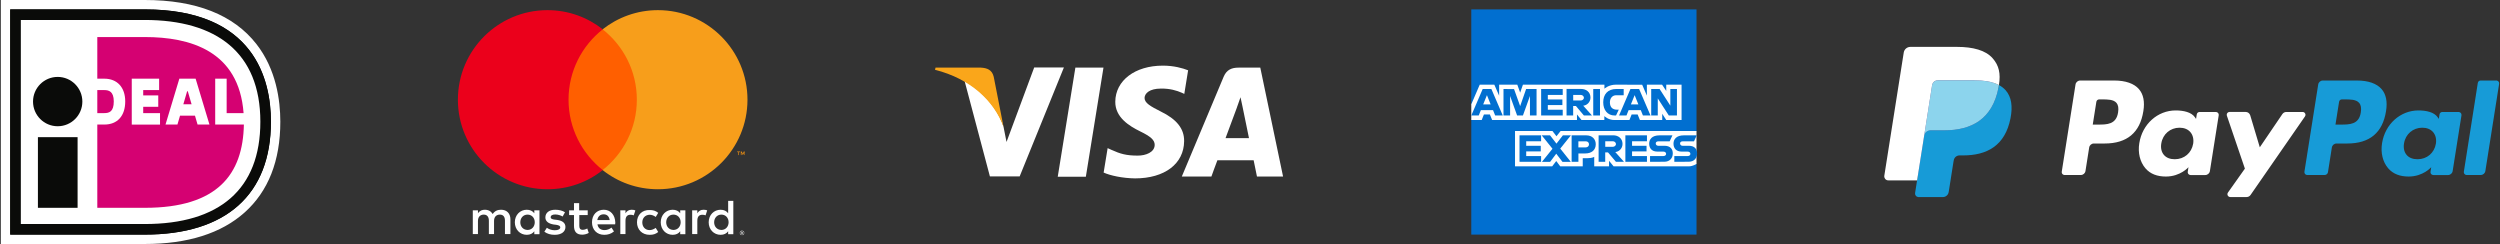
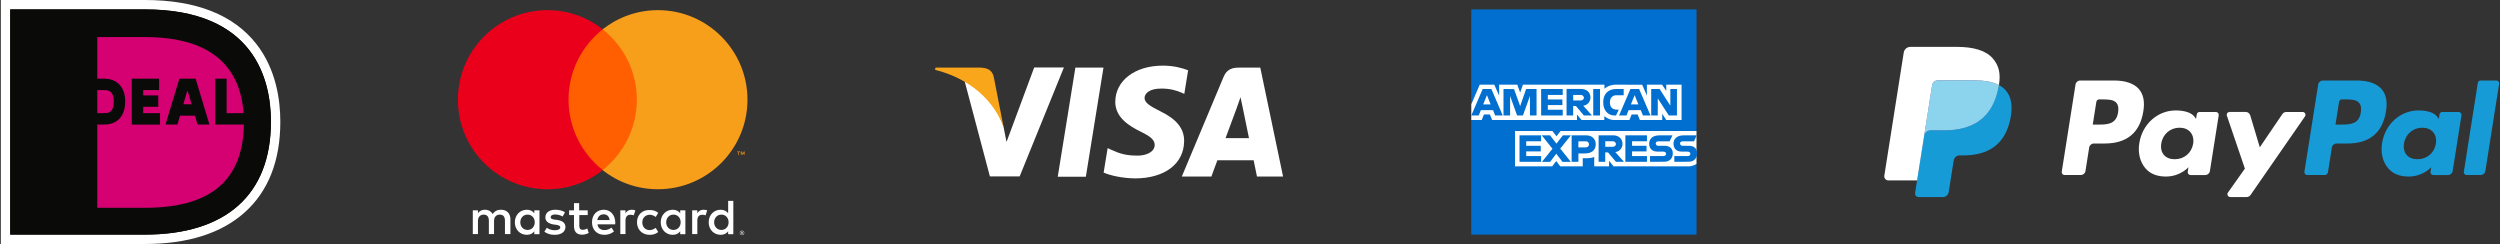
<svg xmlns="http://www.w3.org/2000/svg" version="1.1" id="Laag_1" x="0px" y="0px" viewBox="0 0 666 65" style="enable-background:new 0 0 666 65;" xml:space="preserve">
  <rect x="0" y="0" width="666" height="65" fill="#333333" stroke="none" />
  <style type="text/css">
	.st0{fill:#FFFFFF;}
	.st1{fill:#FAA61A;}
	.st2{fill-rule:evenodd;clip-rule:evenodd;fill:#0A0B09;}
	.st3{fill-rule:evenodd;clip-rule:evenodd;fill:#FFFFFF;}
	.st4{fill-rule:evenodd;clip-rule:evenodd;fill:#D50172;}
	.st5{fill:#179BD7;}
	.st6{fill:#253B80;}
	.st7{fill:#8CD4ED;}
	.st8{fill:#F79410;}
	.st9{fill:#FF5F00;}
	.st10{fill:#EB001B;}
	.st11{fill:#F79E1B;}
	.st12{fill:#016FD0;}
</style>
  <g>
    <g id="g4158_00000121963438451872721410000002114528855752809869_" transform="matrix(4.43,0,0,4.43,-81.166,-105.048)">
      <polygon id="polygon9_00000160881672642499145440000002792108792427378058_" class="st0" points="83.62,34.34 81.93,34.34     82.99,27.78 84.68,27.78   " />
      <path id="path11_00000034091551721996445370000017835557563794456754_" class="st0" d="M89.77,27.94    c-0.33-0.13-0.86-0.28-1.52-0.28c-1.67,0-2.85,0.89-2.86,2.17c-0.01,0.94,0.84,1.46,1.49,1.78c0.66,0.32,0.88,0.53,0.88,0.82    c-0.01,0.44-0.53,0.64-1.02,0.64c-0.68,0-1.04-0.1-1.59-0.35l-0.22-0.1l-0.24,1.47c0.4,0.18,1.13,0.34,1.89,0.35    c1.78,0,2.94-0.88,2.95-2.24c0.01-0.75-0.45-1.32-1.42-1.79c-0.59-0.3-0.96-0.5-0.96-0.81c0.01-0.28,0.31-0.56,0.98-0.56    c0.55-0.01,0.96,0.12,1.26,0.25l0.15,0.07L89.77,27.94L89.77,27.94z" />
      <path id="path13_00000038396796595983040050000011714918823143675056_" class="st0" d="M92.02,32.02    c0.14-0.38,0.68-1.83,0.68-1.83c-0.01,0.01,0.14-0.38,0.22-0.63l0.12,0.56c0,0,0.32,1.57,0.39,1.9    C93.17,32.02,92.36,32.02,92.02,32.02L92.02,32.02z M94.11,27.78H92.8c-0.4,0-0.71,0.12-0.89,0.54l-2.52,6.01h1.78    c0,0,0.29-0.81,0.36-0.98c0.2,0,1.93,0,2.18,0c0.05,0.23,0.2,0.98,0.2,0.98h1.57L94.11,27.78L94.11,27.78L94.11,27.78z" />
      <path id="path15_00000178168828341350671500000007399773242066070201_" class="st0" d="M80.51,27.78l-1.66,4.47l-0.18-0.91    c-0.31-1.05-1.27-2.18-2.34-2.75l1.52,5.73h1.79l2.66-6.55H80.51L80.51,27.78L80.51,27.78z" />
      <path id="path17_00000046303074338717422100000009450604984827943351_" class="st1" d="M77.31,27.78h-2.73l-0.03,0.13    c2.13,0.54,3.54,1.86,4.12,3.43l-0.59-3.01C77.98,27.91,77.68,27.8,77.31,27.78L77.31,27.78z" />
    </g>
    <g id="Page-1_00000125600025708539099580000014048420687554371752_">
      <g id="Logo-iDeal_00000071525057182598932420000018292808929577196183_" transform="translate(-30, -30)">
        <g transform="translate(30, 30)">
          <g>
            <path class="st2" d="M38.57,2.5c0,0-35.14,0-35.85,0c0,0.71,0,59.29,0,60c0.71,0,35.85,0,35.85,0       c21.68,0,33.61-10.68,33.61-30.07C72.18,21.25,67.82,2.5,38.57,2.5z" />
            <path class="st0" d="M38.57,2.5c29.25,0,33.61,18.75,33.61,29.93c0,19.39-11.94,30.07-33.61,30.07c0,0-35.14,0-35.85,0       c0-0.71,0-59.29,0-60C3.43,2.5,38.57,2.5,38.57,2.5 M38.57,0H2.72h-2.5v2.5v60V65h2.5h35.85c11.42,0,20.37-2.83,26.6-8.4       c6.31-5.65,9.51-13.78,9.51-24.17c0-5.72-1.1-13.95-6.37-20.69C62.24,3.95,52.23,0,38.57,0L38.57,0z" />
          </g>
-           <polygon id="Path-2_00000011012539843196292410000006629562377820999571_" class="st3" points="4.37,4.36 4.37,61.43       43.97,61.43 57.16,57.85 66.14,50.06 70.53,37.82 70.53,23.67 63.96,12.3 52.5,5.85 41.46,4.92     " />
          <path id="Fill-4_00000167383891250421773810000012866704607457845949_" class="st2" d="M5.55,5.32v54.36h33.02      c19.94,0,30.79-9.29,30.79-27.25c0-18.46-11.76-27.11-30.79-27.11H5.55z M38.57,2.5c29.25,0,33.61,18.75,33.61,29.93      c0,19.39-11.94,30.07-33.61,30.07c0,0-35.14,0-35.85,0c0-0.71,0-59.29,0-60C3.43,2.5,38.57,2.5,38.57,2.5z" />
          <polygon id="Fill-5_00000067930401674516239300000000512853710170913181_" class="st2" points="10.1,55.36 20.67,55.36       20.67,36.54 10.1,36.54     " />
          <path id="Fill-6_00000177483264955401224720000002845728532043218603_" class="st2" d="M21.94,27.06c0,3.63-2.94,6.57-6.57,6.57      c-3.63,0-6.57-2.94-6.57-6.57c0-3.63,2.94-6.57,6.57-6.57C18.99,20.49,21.94,23.44,21.94,27.06" />
          <path id="Fill-7_00000114765801757717550610000005224388276887927452_" class="st4" d="M25.92,24c0,1.7,0,4.43,0,6.13      c0.93,0,1.88,0,1.88,0c1.3,0,2.51-0.38,2.51-3.11c0-2.68-1.34-3.02-2.51-3.02C27.8,24,26.85,24,25.92,24z M57.33,20.95h3.05      c0,0,0,6.94,0,9.18c0.68,0,2.53,0,4.51,0C63.65,13.47,50.54,9.87,38.62,9.87h-12.7v11.09h1.88c3.43,0,5.56,2.32,5.56,6.06      c0,3.86-2.08,6.16-5.56,6.16h-1.88v22.18h12.7c19.37,0,26.11-8.99,26.35-22.18h-7.64V20.95z M48.84,27.78h2.2l-1.01-3.46h-0.18      L48.84,27.78z M44.09,33.18l3.69-12.23h4.33l3.69,12.23h-3.17l-0.69-2.37h-3.98l-0.69,2.37H44.09z M42.63,30.14v3.05h-7.53      V20.96h7.29V24c0,0-2.59,0-4.24,0c0,0.42,0,0.9,0,1.42h4.01v3.04h-4.01c0,0.61,0,1.19,0,1.68      C39.84,30.14,42.63,30.14,42.63,30.14z" />
        </g>
      </g>
    </g>
    <g>
      <path class="st0" d="M563.22,21.45h-9.06c-0.62,0-1.15,0.45-1.24,1.06l-3.67,23.24c-0.06,0.41,0.22,0.8,0.63,0.86    c0.04,0.01,0.08,0.01,0.12,0.01h4.33c0.62,0,1.15-0.45,1.24-1.06l0.99-6.27c0.1-0.61,0.62-1.06,1.24-1.06h2.87    c5.97,0,9.42-2.89,10.32-8.62c0.41-2.51,0.02-4.47-1.16-5.85C568.54,22.25,566.25,21.45,563.22,21.45z M564.26,29.94    c-0.5,3.25-2.98,3.25-5.38,3.25h-1.37l0.96-6.07c0.06-0.37,0.37-0.64,0.75-0.64h0.63c1.64,0,3.18,0,3.98,0.93    C564.3,27.97,564.44,28.79,564.26,29.94z M590.31,29.83h-4.34c-0.37,0-0.69,0.27-0.75,0.64l-0.19,1.21l-0.3-0.44    c-0.94-1.36-3.04-1.82-5.13-1.82c-4.8,0-8.89,3.63-9.69,8.73c-0.41,2.54,0.17,4.97,1.62,6.67c1.32,1.56,3.22,2.21,5.47,2.21    c3.87,0,6.01-2.49,6.01-2.49l-0.19,1.21c-0.07,0.41,0.21,0.8,0.63,0.87c0.04,0.01,0.08,0.01,0.12,0.01h3.91    c0.62,0,1.15-0.45,1.24-1.06l2.35-14.86c0.07-0.41-0.21-0.8-0.62-0.86C590.39,29.83,590.35,29.83,590.31,29.83z M584.26,38.28    c-0.42,2.48-2.39,4.14-4.9,4.14c-1.26,0-2.27-0.4-2.91-1.17c-0.64-0.76-0.89-1.84-0.68-3.05c0.39-2.46,2.39-4.18,4.86-4.18    c1.23,0,2.23,0.41,2.89,1.18C584.19,35.99,584.45,37.08,584.26,38.28z M613.43,29.83h-4.36c-0.42,0-0.81,0.21-1.04,0.55    l-6.02,8.86l-2.55-8.52c-0.16-0.53-0.65-0.9-1.21-0.9h-4.29c-0.42,0-0.76,0.34-0.76,0.75c0,0.08,0.01,0.17,0.04,0.25l4.8,14.1    l-4.52,6.38c-0.24,0.34-0.16,0.81,0.18,1.05c0.13,0.09,0.28,0.14,0.44,0.14h4.36c0.41,0,0.8-0.2,1.04-0.54l14.51-20.94    c0.24-0.34,0.15-0.81-0.19-1.05C613.74,29.88,613.59,29.83,613.43,29.83L613.43,29.83z" />
      <path class="st5" d="M627.88,21.45h-9.07c-0.62,0-1.15,0.45-1.24,1.06l-3.67,23.24c-0.07,0.41,0.22,0.8,0.63,0.86    c0.04,0.01,0.08,0.01,0.12,0.01h4.65c0.43,0,0.8-0.32,0.87-0.74l1.04-6.59c0.1-0.61,0.62-1.06,1.24-1.06h2.87    c5.97,0,9.42-2.89,10.32-8.62c0.41-2.51,0.02-4.47-1.16-5.85C633.19,22.25,630.91,21.45,627.88,21.45z M628.92,29.94    c-0.49,3.25-2.98,3.25-5.38,3.25h-1.37l0.96-6.07c0.06-0.37,0.37-0.64,0.74-0.64h0.63c1.64,0,3.18,0,3.98,0.93    C628.96,27.97,629.1,28.79,628.92,29.94z M654.97,29.83h-4.34c-0.37,0-0.69,0.27-0.74,0.64l-0.19,1.21l-0.3-0.44    c-0.94-1.36-3.03-1.82-5.13-1.82c-4.8,0-8.89,3.63-9.69,8.73c-0.41,2.54,0.17,4.97,1.62,6.67c1.33,1.56,3.22,2.21,5.47,2.21    c3.87,0,6.01-2.49,6.01-2.49l-0.19,1.21c-0.07,0.41,0.21,0.8,0.63,0.87c0.04,0.01,0.08,0.01,0.12,0.01h3.91    c0.62,0,1.15-0.45,1.24-1.06l2.35-14.86c0.06-0.41-0.22-0.8-0.63-0.86C655.05,29.83,655.01,29.83,654.97,29.83z M648.92,38.28    c-0.42,2.48-2.39,4.14-4.9,4.14c-1.26,0-2.27-0.4-2.91-1.17c-0.64-0.76-0.88-1.84-0.68-3.05c0.39-2.46,2.39-4.18,4.86-4.18    c1.23,0,2.23,0.41,2.89,1.18C648.85,35.99,649.11,37.08,648.92,38.28z M660.09,22.08l-3.72,23.67c-0.07,0.41,0.22,0.8,0.63,0.86    c0.04,0.01,0.08,0.01,0.12,0.01h3.74c0.62,0,1.15-0.45,1.24-1.06l3.67-23.24c0.07-0.41-0.22-0.8-0.63-0.86    c-0.04-0.01-0.08-0.01-0.12-0.01h-4.19C660.46,21.45,660.15,21.72,660.09,22.08z" />
      <path class="st6" d="M511.6,51.14l0.69-4.4l-1.54-0.04h-7.37l5.12-32.49c0.03-0.21,0.21-0.36,0.42-0.36h12.43    c4.13,0,6.98,0.86,8.46,2.55c0.7,0.8,1.14,1.63,1.36,2.54c0.23,0.96,0.23,2.11,0.01,3.5l-0.02,0.1v0.9l0.7,0.39    c0.53,0.27,1.01,0.63,1.41,1.08c0.6,0.68,0.98,1.54,1.15,2.57c0.17,1.05,0.11,2.31-0.16,3.73c-0.32,1.63-0.83,3.06-1.53,4.22    c-0.61,1.04-1.44,1.95-2.42,2.65c-0.92,0.65-2.02,1.15-3.26,1.47c-1.2,0.31-2.57,0.47-4.07,0.47h-0.97c-0.69,0-1.36,0.25-1.89,0.7    c-0.53,0.45-0.88,1.08-0.99,1.76l-0.07,0.4l-1.22,7.76l-0.06,0.28c-0.01,0.09-0.04,0.14-0.08,0.17c-0.04,0.03-0.08,0.05-0.13,0.05    C517.57,51.14,511.6,51.14,511.6,51.14z" />
      <path class="st5" d="M532.52,22.66c-0.04,0.24-0.08,0.48-0.13,0.73c-1.64,8.42-7.25,11.33-14.41,11.33h-3.65    c-0.88,0-1.61,0.64-1.75,1.5l-1.87,11.84l-0.53,3.36c-0.08,0.51,0.27,0.99,0.78,1.07c0.05,0.01,0.1,0.01,0.15,0.01h6.47    c0.77,0,1.42-0.56,1.54-1.31l0.06-0.33l1.22-7.73l0.08-0.42c0.12-0.76,0.77-1.31,1.54-1.31h0.97c6.27,0,11.18-2.54,12.61-9.91    c0.6-3.08,0.29-5.65-1.3-7.45C533.78,23.47,533.18,23.01,532.52,22.66z" />
      <path class="st7" d="M530.8,21.98c-0.52-0.15-1.06-0.27-1.59-0.35c-1.06-0.16-2.14-0.24-3.22-0.23h-9.74    c-0.77,0-1.42,0.56-1.54,1.31l-2.07,13.13l-0.06,0.38c0.13-0.86,0.88-1.5,1.75-1.5h3.65c7.16,0,12.77-2.91,14.41-11.33    c0.05-0.25,0.09-0.49,0.13-0.73c-0.43-0.23-0.88-0.42-1.35-0.57C531.05,22.05,530.92,22.01,530.8,21.98z" />
      <path class="st0" d="M514.71,22.7c0.12-0.76,0.77-1.32,1.54-1.31h9.74c1.15,0,2.23,0.08,3.22,0.23c0.67,0.1,1.32,0.26,1.96,0.47    c0.48,0.16,0.93,0.35,1.35,0.57c0.49-3.11,0-5.23-1.69-7.15c-1.85-2.11-5.2-3.02-9.48-3.02h-12.43c-0.87,0-1.62,0.64-1.76,1.5    l-5.18,32.83c-0.09,0.58,0.31,1.13,0.89,1.22c0.05,0.01,0.11,0.01,0.17,0.01h7.68l1.93-12.23L514.71,22.7z" />
    </g>
    <g transform="translate(1565.7 -1106.8)">
      <g transform="matrix(3.144 0 0 3.144 -4835.7 -1027.6)">
        <g transform="matrix(1.25 0 0 -1.25 1102.5 727.74)">
          <path class="st0" d="M0.33,23.34V23.3h0.04c0.01,0,0.02,0,0.02,0.01c0,0,0.01,0.01,0.01,0.02s0,0.01-0.01,0.01      c-0.01,0-0.01,0.01-0.02,0.01H0.33z M0.37,23.37c0.02,0,0.03,0,0.04-0.01c0.01-0.01,0.02-0.02,0.02-0.03      c0-0.01,0-0.02-0.01-0.03c-0.01-0.01-0.02-0.01-0.04-0.01l0.05-0.06H0.39l-0.05,0.06H0.33v-0.06H0.3v0.15H0.37z M0.36,23.17      c0.02,0,0.03,0,0.05,0.01c0.02,0.01,0.03,0.02,0.04,0.03c0.01,0.01,0.02,0.02,0.03,0.04c0.01,0.02,0.01,0.03,0.01,0.05      s0,0.03-0.01,0.05c-0.01,0.02-0.02,0.03-0.03,0.04c-0.01,0.01-0.02,0.02-0.04,0.03c-0.01,0.01-0.03,0.01-0.05,0.01      s-0.03,0-0.05-0.01c-0.02-0.01-0.03-0.02-0.04-0.03c-0.01-0.01-0.02-0.02-0.03-0.04c-0.01-0.02-0.01-0.03-0.01-0.05      s0-0.03,0.01-0.05c0.01-0.02,0.02-0.03,0.03-0.04c0.01-0.01,0.02-0.02,0.04-0.03C0.32,23.17,0.34,23.17,0.36,23.17 M0.36,23.45      c0.02,0,0.04,0,0.06-0.01c0.02-0.01,0.04-0.02,0.05-0.03c0.01-0.01,0.03-0.03,0.03-0.05c0.01-0.02,0.01-0.04,0.01-0.06      s0-0.04-0.01-0.06c-0.01-0.02-0.02-0.04-0.03-0.05c-0.02-0.01-0.03-0.03-0.05-0.03c-0.02-0.01-0.04-0.01-0.06-0.01      c-0.02,0-0.04,0-0.06,0.01c-0.02,0.01-0.04,0.02-0.05,0.03c-0.01,0.01-0.03,0.03-0.03,0.05s-0.01,0.04-0.01,0.06      s0,0.04,0.01,0.06c0.01,0.02,0.02,0.04,0.03,0.05c0.01,0.01,0.03,0.03,0.05,0.03C0.31,23.45,0.33,23.45,0.36,23.45       M-14.67,24.02c0,0.28,0.19,0.52,0.49,0.52c0.29,0,0.49-0.22,0.49-0.52c0-0.29-0.2-0.52-0.49-0.52      C-14.49,23.51-14.67,23.74-14.67,24.02 M-13.37,24.02v0.81h-0.35v-0.2c-0.11,0.15-0.28,0.24-0.51,0.24      c-0.45,0-0.81-0.35-0.81-0.85c0-0.49,0.35-0.85,0.81-0.85c0.23,0,0.4,0.09,0.51,0.24v-0.2h0.35V24.02z M-1.53,24.02      c0,0.28,0.19,0.52,0.49,0.52c0.29,0,0.49-0.22,0.49-0.52c0-0.29-0.2-0.52-0.49-0.52C-1.35,23.51-1.53,23.74-1.53,24.02       M-0.23,24.02v1.45h-0.35v-0.84c-0.11,0.15-0.28,0.24-0.51,0.24c-0.45,0-0.81-0.35-0.81-0.85c0-0.49,0.35-0.85,0.81-0.85      c0.23,0,0.4,0.09,0.51,0.24v-0.2h0.35V24.02z M-9.02,24.56c0.23,0,0.37-0.14,0.41-0.39h-0.84C-9.41,24.4-9.27,24.56-9.02,24.56       M-9.01,24.87c-0.47,0-0.8-0.34-0.8-0.85c0-0.51,0.34-0.85,0.83-0.85c0.24,0,0.46,0.06,0.66,0.23l-0.17,0.26      c-0.13-0.11-0.31-0.17-0.47-0.17c-0.23,0-0.43,0.1-0.48,0.39h1.2c0,0.04,0.01,0.09,0.01,0.13C-8.25,24.53-8.56,24.87-9.01,24.87       M-4.78,24.02c0,0.28,0.19,0.52,0.49,0.52c0.29,0,0.49-0.22,0.49-0.52c0-0.29-0.2-0.52-0.49-0.52      C-4.6,23.51-4.78,23.74-4.78,24.02 M-3.48,24.02v0.81h-0.35v-0.2c-0.11,0.15-0.28,0.24-0.51,0.24c-0.45,0-0.81-0.35-0.81-0.85      c0-0.49,0.35-0.85,0.81-0.85c0.23,0,0.4,0.09,0.51,0.24v-0.2h0.35V24.02z M-6.76,24.02c0-0.49,0.34-0.85,0.86-0.85      c0.24,0,0.4,0.05,0.58,0.19l-0.17,0.28c-0.13-0.09-0.27-0.15-0.42-0.15c-0.28,0-0.49,0.21-0.49,0.52c0,0.31,0.21,0.51,0.49,0.52      c0.15,0,0.29-0.05,0.42-0.15l0.17,0.28c-0.18,0.14-0.34,0.19-0.58,0.19C-6.42,24.87-6.76,24.51-6.76,24.02 M-2.25,24.87      c-0.2,0-0.33-0.09-0.42-0.24v0.2h-0.35v-1.61h0.35v0.9c0,0.27,0.11,0.41,0.34,0.41c0.07,0,0.15-0.01,0.22-0.04L-2,24.83      C-2.08,24.86-2.18,24.87-2.25,24.87 M-11.64,24.7c-0.17,0.11-0.4,0.17-0.66,0.17c-0.41,0-0.67-0.2-0.67-0.52      c0-0.26,0.2-0.42,0.56-0.48l0.17-0.02c0.19-0.03,0.28-0.08,0.28-0.17c0-0.12-0.13-0.2-0.37-0.2c-0.24,0-0.42,0.08-0.54,0.17      l-0.17-0.27c0.19-0.14,0.43-0.21,0.7-0.21c0.47,0,0.73,0.22,0.73,0.53c0,0.28-0.21,0.43-0.56,0.48l-0.17,0.02      c-0.15,0.02-0.27,0.05-0.27,0.16c0,0.12,0.11,0.19,0.31,0.19c0.21,0,0.4-0.08,0.5-0.14L-11.64,24.7z M-7.12,24.87      c-0.2,0-0.33-0.09-0.42-0.24v0.2h-0.35v-1.61h0.35v0.9c0,0.27,0.11,0.41,0.34,0.41c0.07,0,0.15-0.01,0.22-0.04l0.11,0.33      C-6.94,24.86-7.05,24.87-7.12,24.87 M-10.11,24.83h-0.57v0.49h-0.35v-0.49h-0.33v-0.32h0.33v-0.73c0-0.37,0.15-0.6,0.56-0.6      c0.15,0,0.33,0.05,0.44,0.12l-0.1,0.3c-0.1-0.06-0.22-0.09-0.31-0.09c-0.18,0-0.23,0.11-0.23,0.27v0.73h0.57V24.83z       M-15.34,23.22v1.01c0,0.38-0.24,0.64-0.63,0.64c-0.21,0-0.42-0.06-0.57-0.29c-0.11,0.18-0.29,0.29-0.53,0.29      c-0.17,0-0.34-0.05-0.47-0.24v0.2h-0.35v-1.61h0.35v0.89c0,0.28,0.16,0.43,0.39,0.43c0.23,0,0.35-0.15,0.35-0.42v-0.9h0.35v0.89      c0,0.28,0.16,0.43,0.39,0.43c0.24,0,0.35-0.15,0.35-0.42v-0.9H-15.34z" />
        </g>
        <g transform="matrix(1.25 0 0 -1.25 1103.2 710.77)">
          <path class="st8" d="M-0.02,15v0.24h-0.06l-0.07-0.16l-0.07,0.16h-0.06V15h0.04v0.18l0.07-0.15h0.05l0.07,0.15V15H-0.02z       M-0.41,15v0.2h0.08v0.04h-0.2v-0.04h0.08V15H-0.41z" />
        </g>
        <path class="st9" d="M1094.46,693.29h-6.64v-11.92h6.64V693.29z" />
        <g transform="matrix(1.25 0 0 -1.25 1064.5 698.59)">
          <path class="st10" d="M19,9.01c0,1.94,0.91,3.66,2.32,4.77c-1.03,0.81-2.33,1.3-3.75,1.3c-3.35,0-6.07-2.72-6.07-6.07      s2.72-6.07,6.07-6.07c1.42,0,2.72,0.48,3.75,1.3C19.91,5.35,19,7.08,19,9.01" />
        </g>
        <g transform="matrix(1.25 0 0 -1.25 1103.8 698.59)">
          <path class="st11" d="M-0.31,9.01c0-3.35-2.72-6.07-6.07-6.07c-1.42,0-2.72,0.48-3.75,1.3c1.41,1.11,2.32,2.83,2.32,4.77      s-0.91,3.66-2.32,4.77c1.03,0.81,2.33,1.3,3.75,1.3C-3.03,15.08-0.31,12.36-0.31,9.01" />
        </g>
      </g>
    </g>
    <g id="layer1_00000008150224103854281310000015579702169510826125_" transform="translate(-55.5,-1002.345)">
      <path id="path3078_00000003087666770256055910000008108487779555118783_" class="st12" d="M447.45,1004.85h60v32.39l-2.97,4.64    l2.97,4.13v18.84h-60v-30.53l1.86-2.13l-1.86-2.04V1004.85z" />
      <path id="path3082_00000053516464252794137570000000672365725129568447_" class="st0" d="M459.1,1046.66v-9.42h9.97l1.07,1.4    l1.11-1.4h36.2v8.77c0,0-0.95,0.64-2.04,0.65h-20.05l-1.21-1.48v1.48h-3.95v-2.53c0,0-0.54,0.35-1.71,0.35h-1.35v2.18h-5.99    l-1.07-1.42l-1.08,1.42H459.1z" />
      <path id="path3080_00000093178023043486266800000002859792309350602675_" class="st0" d="M447.45,1030.14l2.25-5.24h3.89    l1.28,2.94v-2.94h4.84l0.76,2.12l0.74-2.12h21.71v1.07c0,0,1.14-1.07,3.02-1.07l7.04,0.02l1.25,2.9v-2.92h4.05l1.11,1.67v-1.67    h4.08v9.42h-4.08l-1.07-1.67v1.67h-5.95l-0.6-1.48h-1.6l-0.59,1.48h-4.03c-1.61,0-2.65-1.05-2.65-1.05v1.05h-6.08l-1.21-1.48v1.48    h-22.6l-0.6-1.48h-1.59l-0.59,1.48h-2.78V1030.14z" />
      <path id="path3046_00000159439008352927167680000010997277018103954817_" class="st12" d="M450.49,1026.05l-3.03,7.05h1.98    l0.56-1.41h3.25l0.56,1.41h2.02l-3.03-7.05H450.49L450.49,1026.05z M451.62,1027.69l0.99,2.47h-1.99L451.62,1027.69z" />
      <path id="path3048_00000159472445915472312000000012554482708713843384_" class="st12" d="M456.03,1033.11v-7.05l2.81,0.01    l1.63,4.55l1.59-4.56h2.78v7.05h-1.76v-5.2l-1.87,5.2h-1.55l-1.87-5.2v5.2H456.03z" />
      <path id="path3050_00000014624133042233324430000013014539227272549292_" class="st12" d="M466.06,1033.11v-7.05h5.75v1.58h-3.97    v1.21h3.88v1.48h-3.88v1.25h3.97v1.53H466.06z" />
      <path id="path3052_00000119115951138801892900000011944810777293629844_" class="st12" d="M472.83,1026.05v7.05h1.76v-2.51h0.74    l2.11,2.51h2.15l-2.32-2.6c0.95-0.08,1.93-0.9,1.93-2.17c0-1.48-1.16-2.29-2.47-2.29H472.83L472.83,1026.05z M474.59,1027.63h2.02    c0.48,0,0.84,0.38,0.84,0.74c0,0.47-0.46,0.74-0.81,0.74h-2.04V1027.63L474.59,1027.63z" />
      <path id="path3054_00000102520142449136903260000002871135043528853399_" class="st12" d="M481.74,1033.11h-1.8v-7.05h1.8V1033.11    z" />
      <path id="path3056_00000020357903069835140230000004056844780311848379_" class="st12" d="M486.01,1033.11h-0.39    c-1.88,0-3.02-1.48-3.02-3.5c0-2.07,1.13-3.56,3.5-3.56h1.95v1.67h-2.02c-0.96,0-1.65,0.75-1.65,1.9c0,1.37,0.78,1.94,1.9,1.94    h0.46L486.01,1033.11z" />
      <path id="path3058_00000101794705718361744190000011439635781761619641_" class="st12" d="M489.85,1026.05l-3.03,7.05h1.98    l0.56-1.41h3.25l0.56,1.41h2.02l-3.03-7.05H489.85L489.85,1026.05z M490.97,1027.69l0.99,2.47h-1.99L490.97,1027.69    L490.97,1027.69z" />
      <path id="path3060_00000156552621316385303850000004181194892386022552_" class="st12" d="M495.38,1033.11v-7.05h2.24l2.86,4.43    v-4.43h1.76v7.05h-2.17l-2.94-4.55v4.55H495.38z" />
      <path id="path3062_00000063613745284994891120000003094737748707677371_" class="st12" d="M460.3,1045.45v-7.05h5.75v1.58h-3.97    v1.21h3.88v1.48h-3.88v1.25h3.97v1.53L460.3,1045.45z" />
      <path id="path3064_00000028322640319615822320000010579711786967012518_" class="st12" d="M488.5,1045.45v-7.05h5.75v1.58h-3.97    v1.21h3.86v1.48h-3.86v1.25h3.97v1.53L488.5,1045.45z" />
      <path id="path3066_00000011725371266944369190000003896376726927136148_" class="st12" d="M466.28,1045.45l2.8-3.48l-2.87-3.57    h2.22l1.71,2.21l1.71-2.21h2.13l-2.83,3.53l2.81,3.53h-2.22l-1.66-2.17l-1.62,2.17H466.28z" />
      <path id="path3068_00000021096845840318664170000010995552002503966893_" class="st12" d="M474.18,1038.4v7.05h1.81v-2.23h1.86    c1.57,0,2.76-0.83,2.76-2.45c0-1.34-0.93-2.37-2.53-2.37H474.18L474.18,1038.4z M475.99,1039.99h1.95c0.51,0,0.87,0.31,0.87,0.81    c0,0.47-0.36,0.81-0.88,0.81h-1.95V1039.99L475.99,1039.99z" />
      <path id="path3072_00000111907426022005787840000003191923763556494266_" class="st12" d="M481.37,1038.4v7.05h1.76v-2.51h0.74    l2.11,2.51h2.15l-2.32-2.6c0.95-0.08,1.93-0.9,1.93-2.17c0-1.48-1.17-2.29-2.47-2.29H481.37L481.37,1038.4z M483.13,1039.97h2.02    c0.48,0,0.84,0.38,0.84,0.74c0,0.47-0.46,0.74-0.81,0.74h-2.04V1039.97z" />
      <path id="path3074_00000005962757480325729280000012672978887156331144_" class="st12" d="M495.07,1045.45v-1.53h3.53    c0.52,0,0.75-0.28,0.75-0.59c0-0.3-0.23-0.6-0.75-0.6H497c-1.39,0-2.16-0.84-2.16-2.11c0-1.13,0.71-2.22,2.77-2.22h3.43    l-0.74,1.59h-2.97c-0.57,0-0.74,0.3-0.74,0.58c0,0.29,0.22,0.61,0.65,0.61h1.67c1.55,0,2.22,0.88,2.22,2.02    c0,1.23-0.75,2.24-2.3,2.24H495.07z" />
      <path id="path3076_00000168098024228371881870000007729472590795163530_" class="st12" d="M501.54,1045.45v-1.53h3.53    c0.52,0,0.75-0.28,0.75-0.59c0-0.3-0.23-0.6-0.75-0.6h-1.59c-1.39,0-2.16-0.84-2.16-2.11c0-1.13,0.71-2.22,2.77-2.22h3.43    l-0.74,1.59h-2.97c-0.57,0-0.74,0.3-0.74,0.58c0,0.29,0.22,0.61,0.65,0.61h1.67c1.55,0,2.22,0.88,2.22,2.02    c0,1.23-0.75,2.24-2.3,2.24H501.54z" />
    </g>
  </g>
</svg>